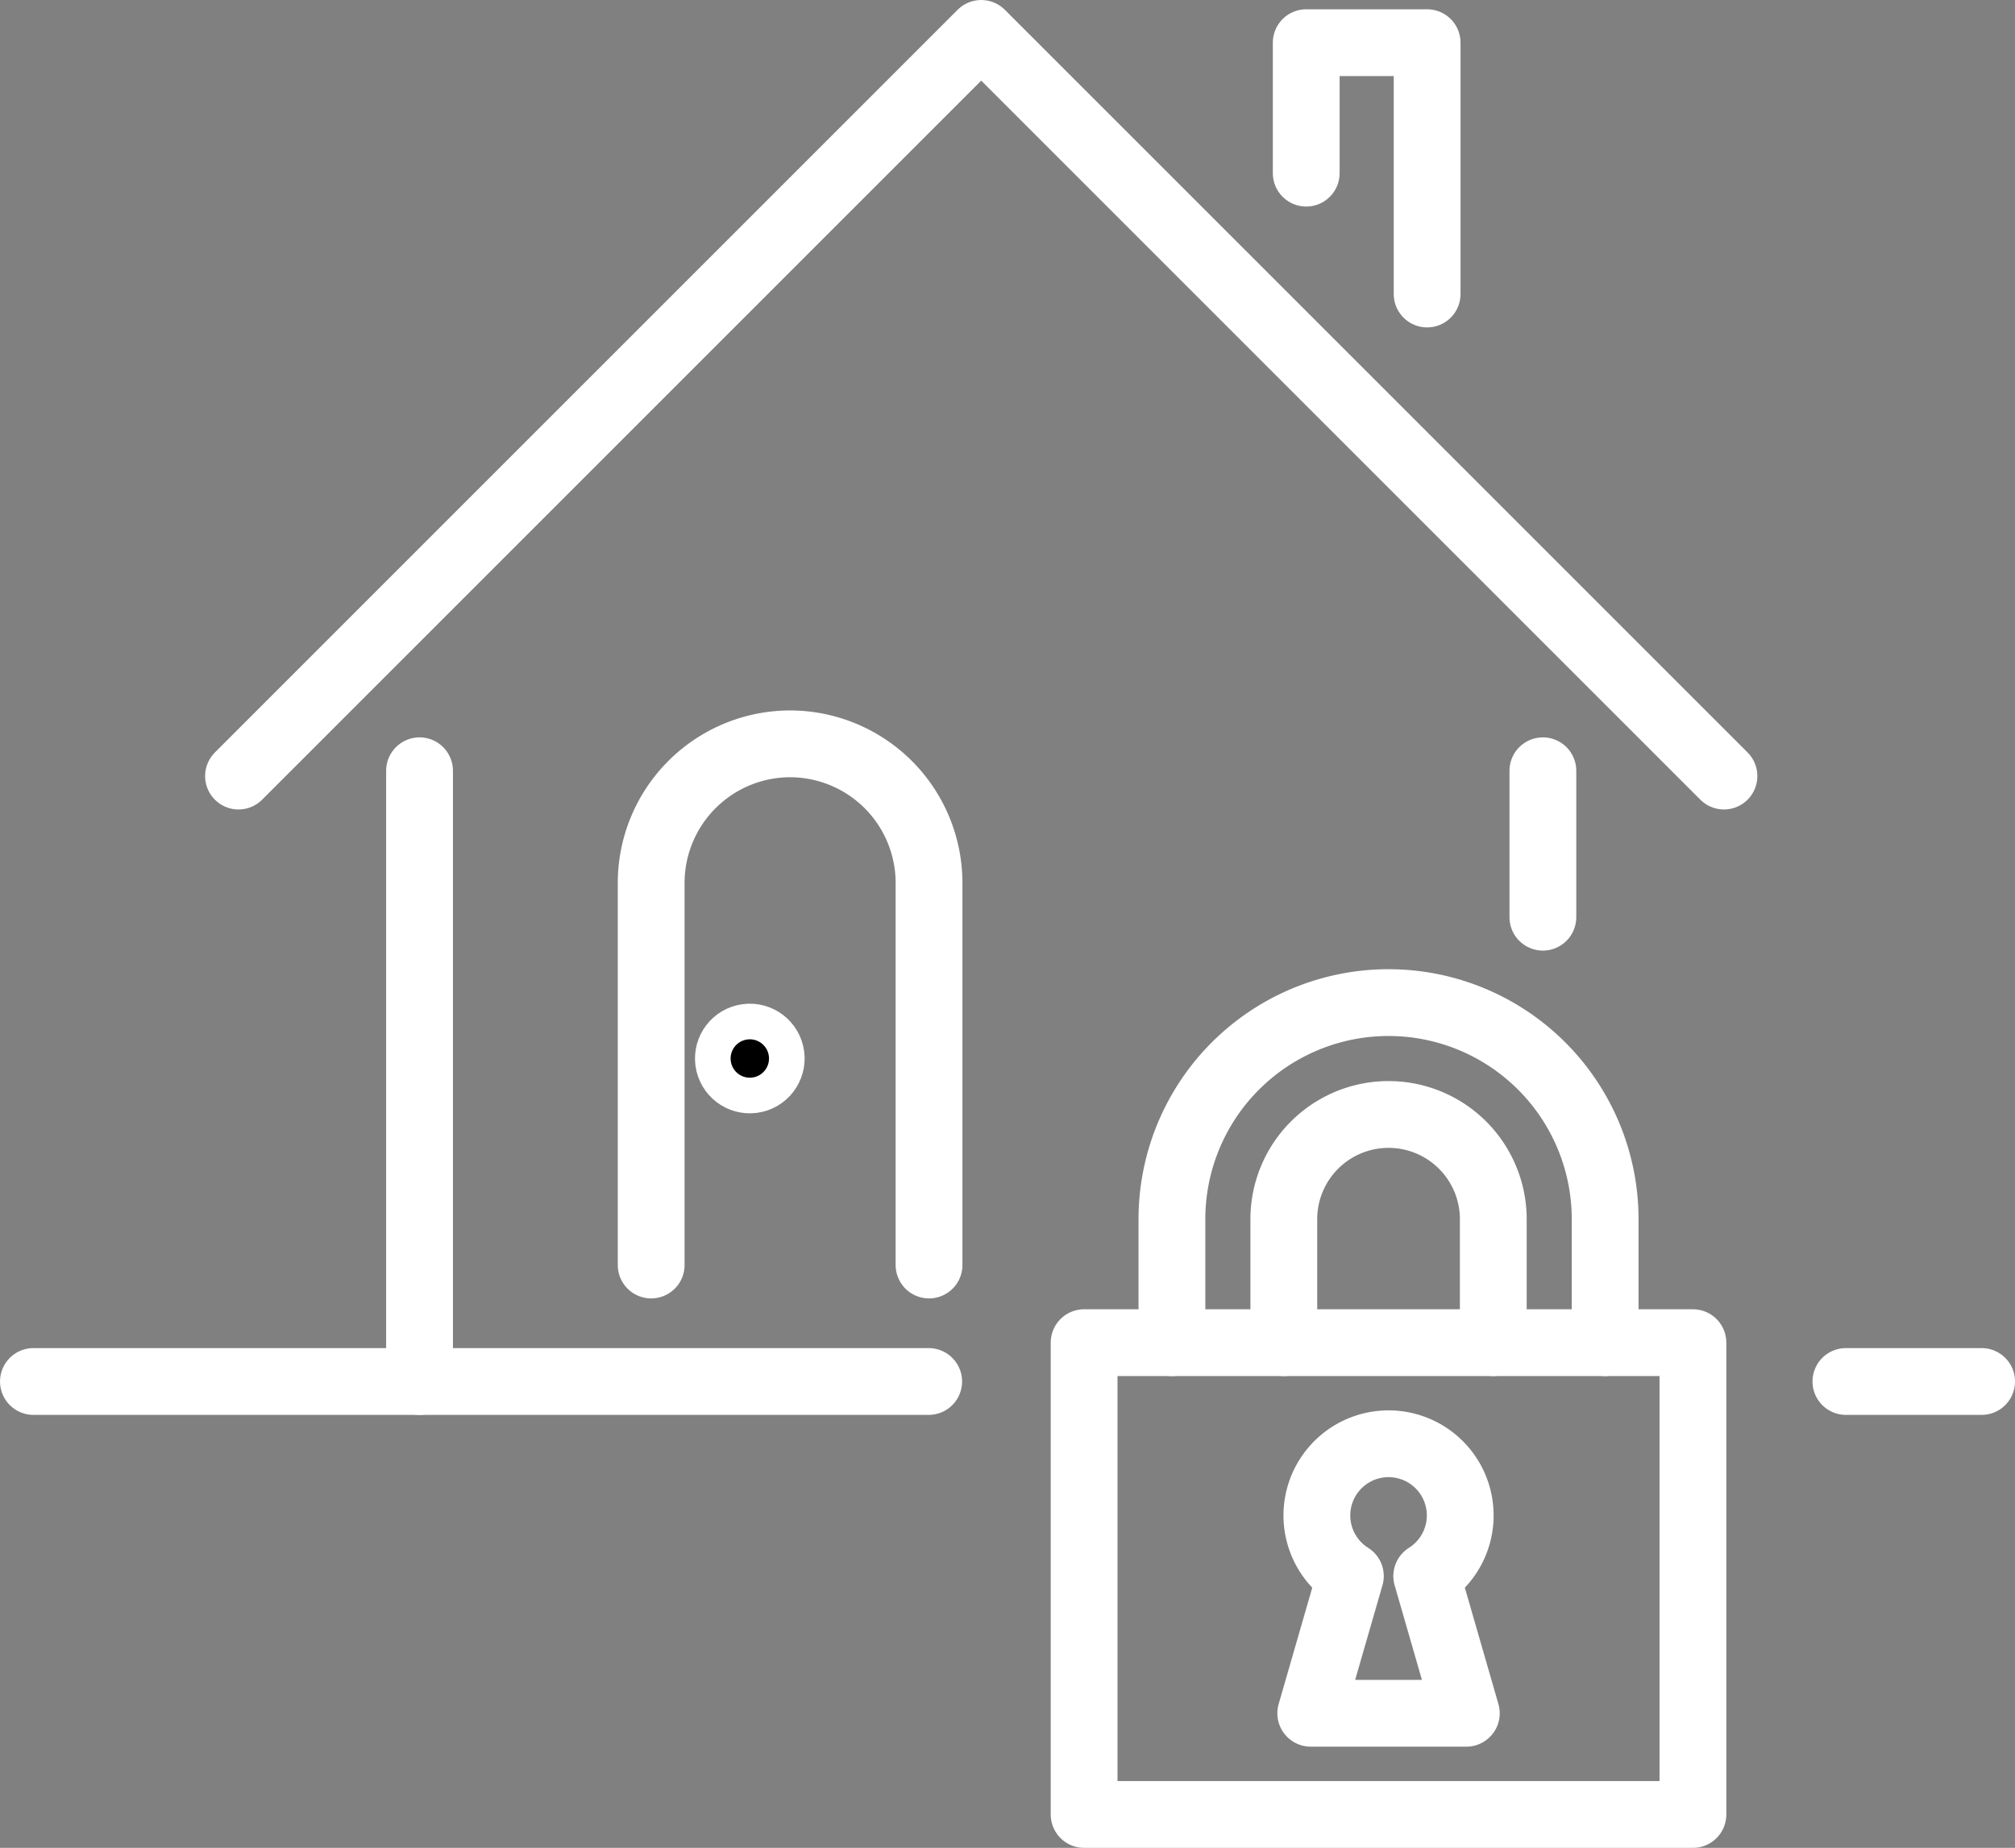
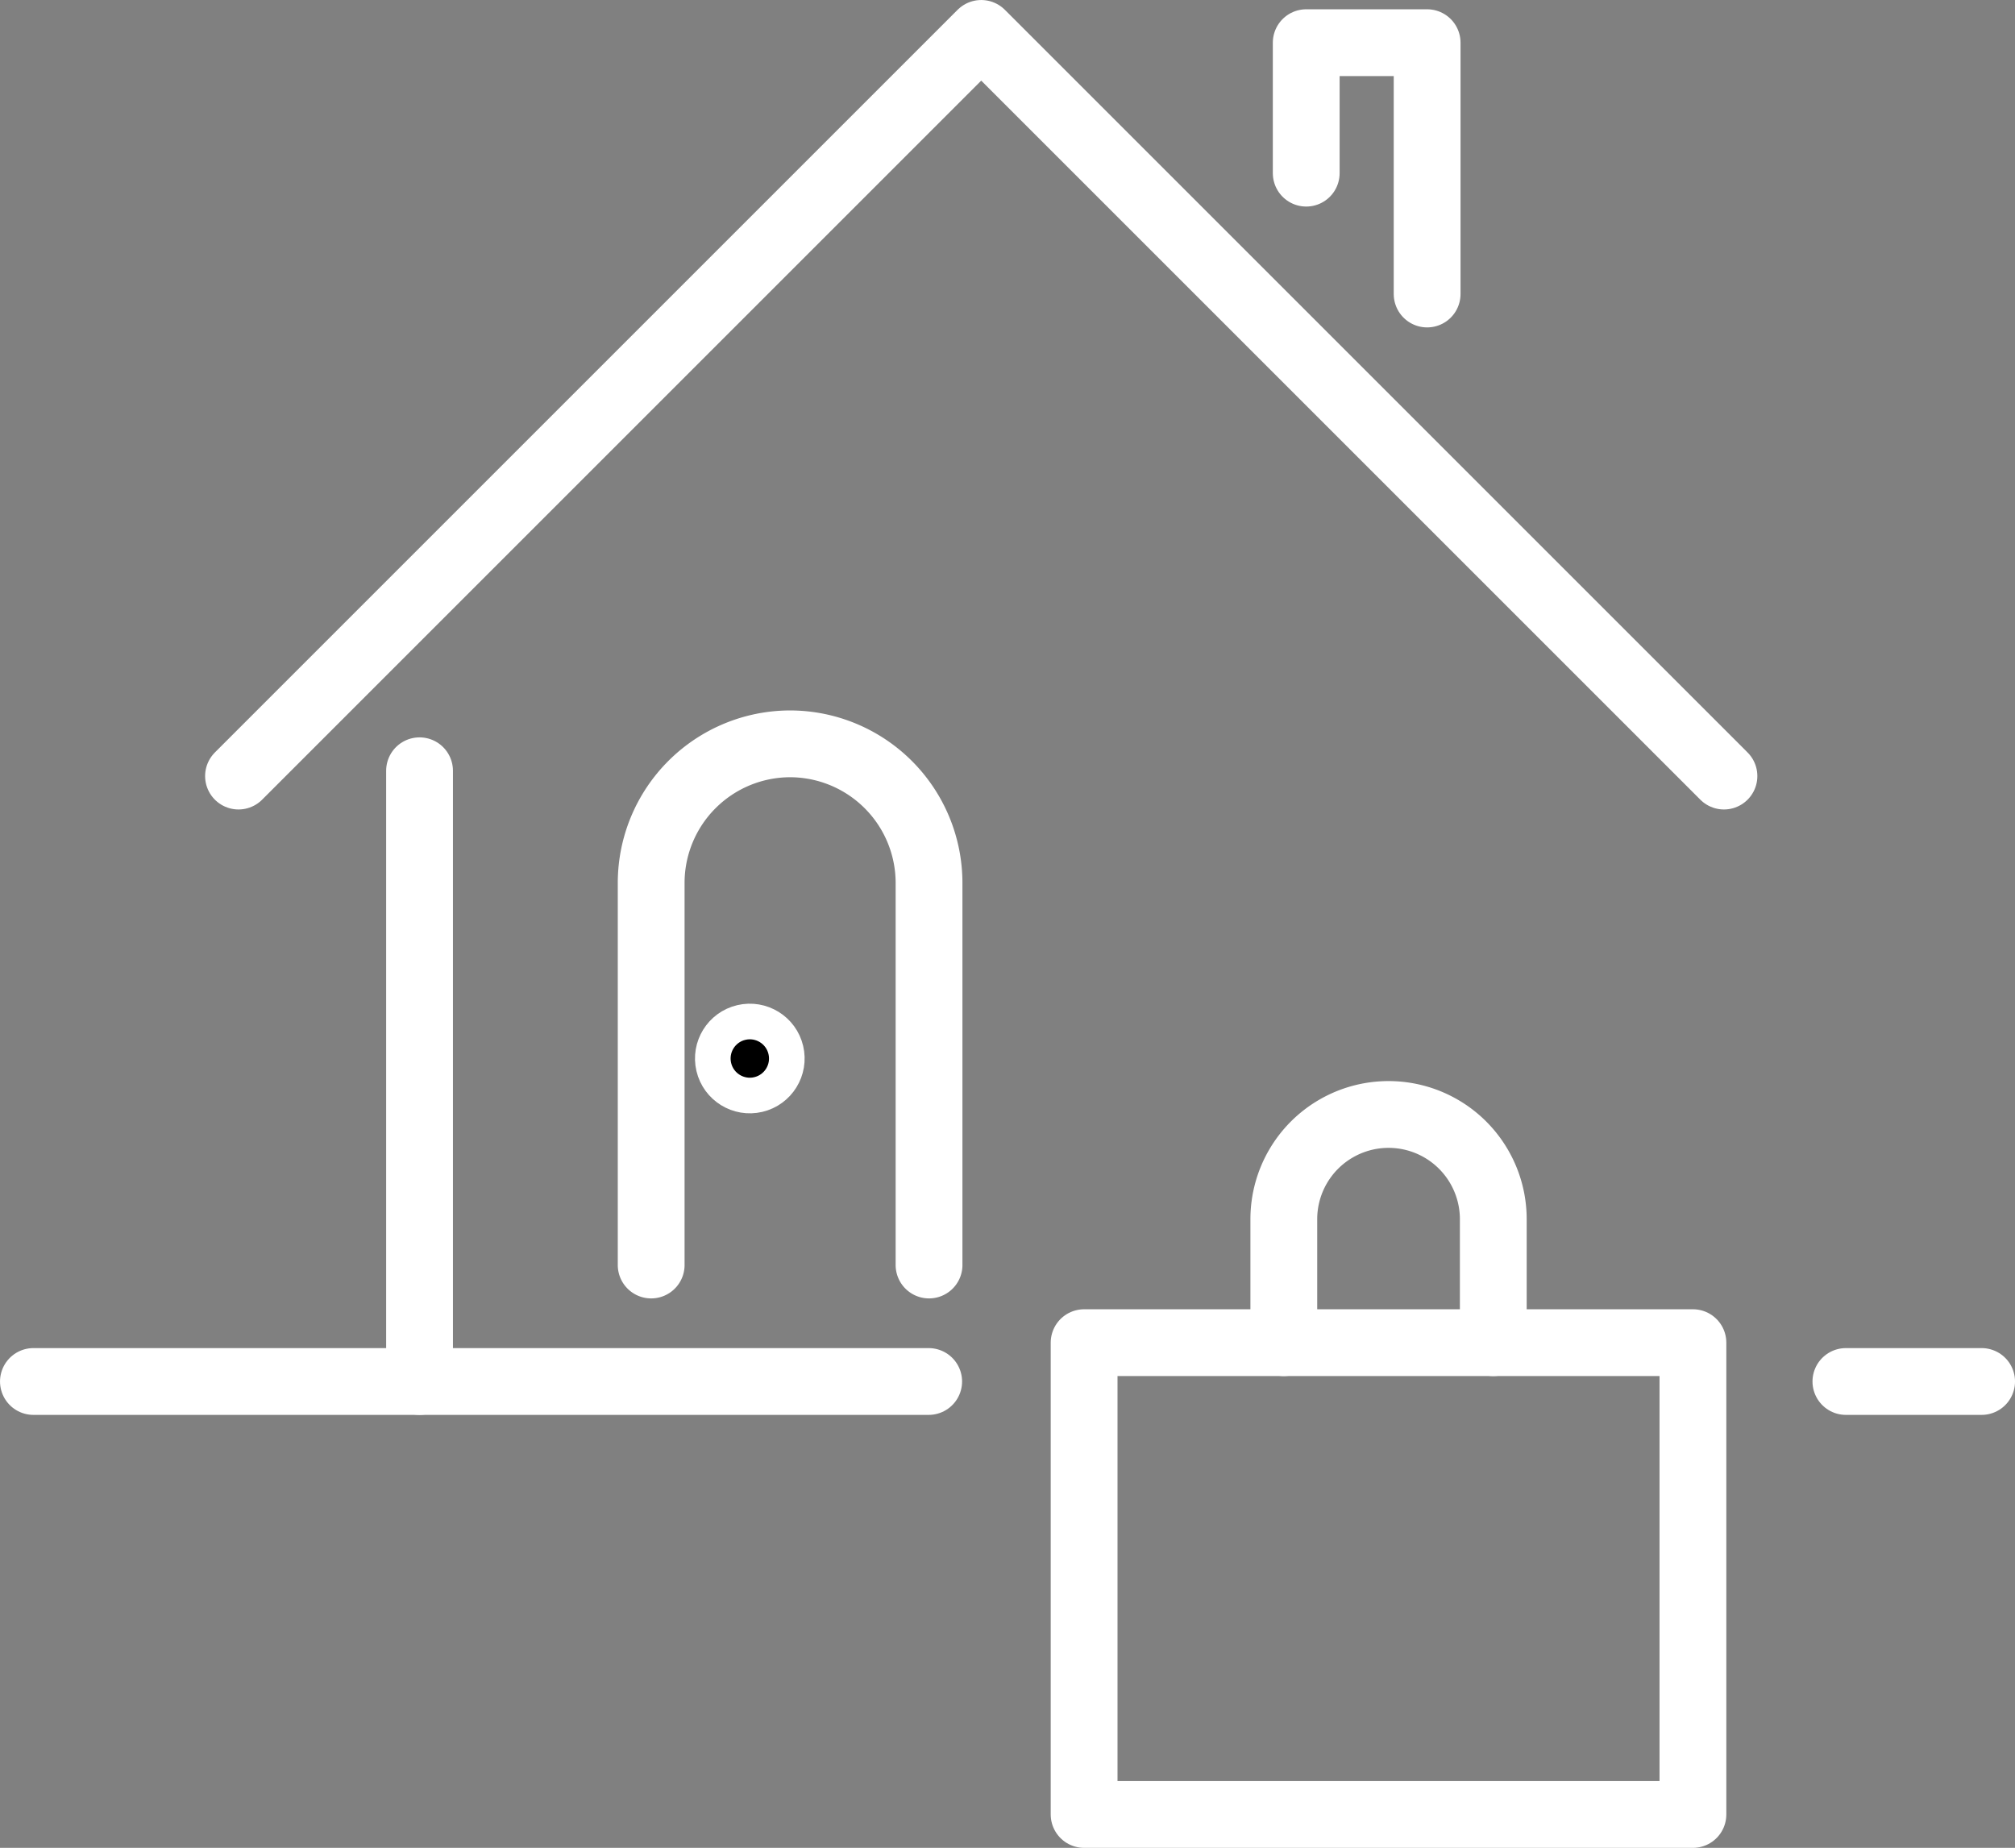
<svg xmlns="http://www.w3.org/2000/svg" width="56.563" height="51.875" viewBox="0 0 56.563 51.875">
  <rect x="0" y="0" width="56.563" height="51.875" fill="#808080" stroke="none" />
  <g id="グループ_109415" data-name="グループ 109415" transform="translate(0.938 0.938)">
    <g id="グループ_108546" data-name="グループ 108546" transform="translate(29.494 27.209)">
      <rect id="長方形_101068" data-name="長方形 101068" width="17.09" height="13.245" transform="translate(0 9.546)" fill="none" stroke="#fff" stroke-linecap="round" stroke-linejoin="round" stroke-width="1.875" />
      <path id="パス_481901" data-name="パス 481901" d="M5364.754,1547.015v-3.466a2.94,2.94,0,0,0-5.88,0v3.466" transform="translate(-5353.268 -1537.469)" fill="none" stroke="#fff" stroke-linecap="round" stroke-linejoin="round" stroke-width="1.875" />
-       <path id="パス_481902" data-name="パス 481902" d="M5335.034,1526.315v-3.466a6.08,6.08,0,0,1,12.161,0v3.466" transform="translate(-5332.569 -1516.769)" fill="none" stroke="#fff" stroke-linecap="round" stroke-linejoin="round" stroke-width="1.875" />
-       <path id="パス_481903" data-name="パス 481903" d="M5368.986,1618.372l-1.111-3.851a2.012,2.012,0,1,0-2.144,0l-1.112,3.851Z" transform="translate(-5358.257 -1598.422)" fill="none" stroke="#fff" stroke-linecap="round" stroke-linejoin="round" stroke-width="1.875" />
    </g>
    <line id="線_312" data-name="線 312" x2="3.81" transform="translate(50.878 37.845)" fill="none" stroke="#fff" stroke-linecap="round" stroke-linejoin="round" stroke-width="1.875" />
    <line id="線_313" data-name="線 313" x2="25.131" transform="translate(0 37.845)" fill="none" stroke="#fff" stroke-linecap="round" stroke-linejoin="round" stroke-width="1.875" />
    <g id="グループ_108547" data-name="グループ 108547" transform="translate(5.757)">
-       <line id="線_314" data-name="線 314" y2="4.111" transform="translate(36.615 20.7)" fill="none" stroke="#fff" stroke-linecap="round" stroke-linejoin="round" stroke-width="1.875" />
      <line id="線_315" data-name="線 315" y2="17.145" transform="translate(5.082 20.7)" fill="none" stroke="#fff" stroke-linecap="round" stroke-linejoin="round" stroke-width="1.875" />
      <path id="パス_481904" data-name="パス 481904" d="M5136.114,1331.055l20.849-20.849,20.849,20.849" transform="translate(-5136.114 -1310.206)" fill="none" stroke="#fff" stroke-linecap="round" stroke-linejoin="round" stroke-width="1.875" />
      <path id="パス_481905" data-name="パス 481905" d="M5363.65,1315.841v-3.663h3.394v7.056" transform="translate(-5333.678 -1311.918)" fill="none" stroke="#fff" stroke-linecap="round" stroke-linejoin="round" stroke-width="1.875" />
      <path id="パス_481906" data-name="パス 481906" d="M5224.054,1476.282v-10.731a3.907,3.907,0,0,1,3.9-3.9h0a3.907,3.907,0,0,1,3.9,3.9v10.731" transform="translate(-5212.47 -1441.707)" fill="none" stroke="#fff" stroke-linecap="round" stroke-linejoin="round" stroke-width="1.875" />
      <circle id="楕円形_330" data-name="楕円形 330" cx="1.039" cy="1.039" r="1.039" transform="matrix(0.973, -0.23, 0.23, 0.973, 13.103, 28.006)" stroke="#fff" stroke-width="1" />
    </g>
  </g>
</svg>